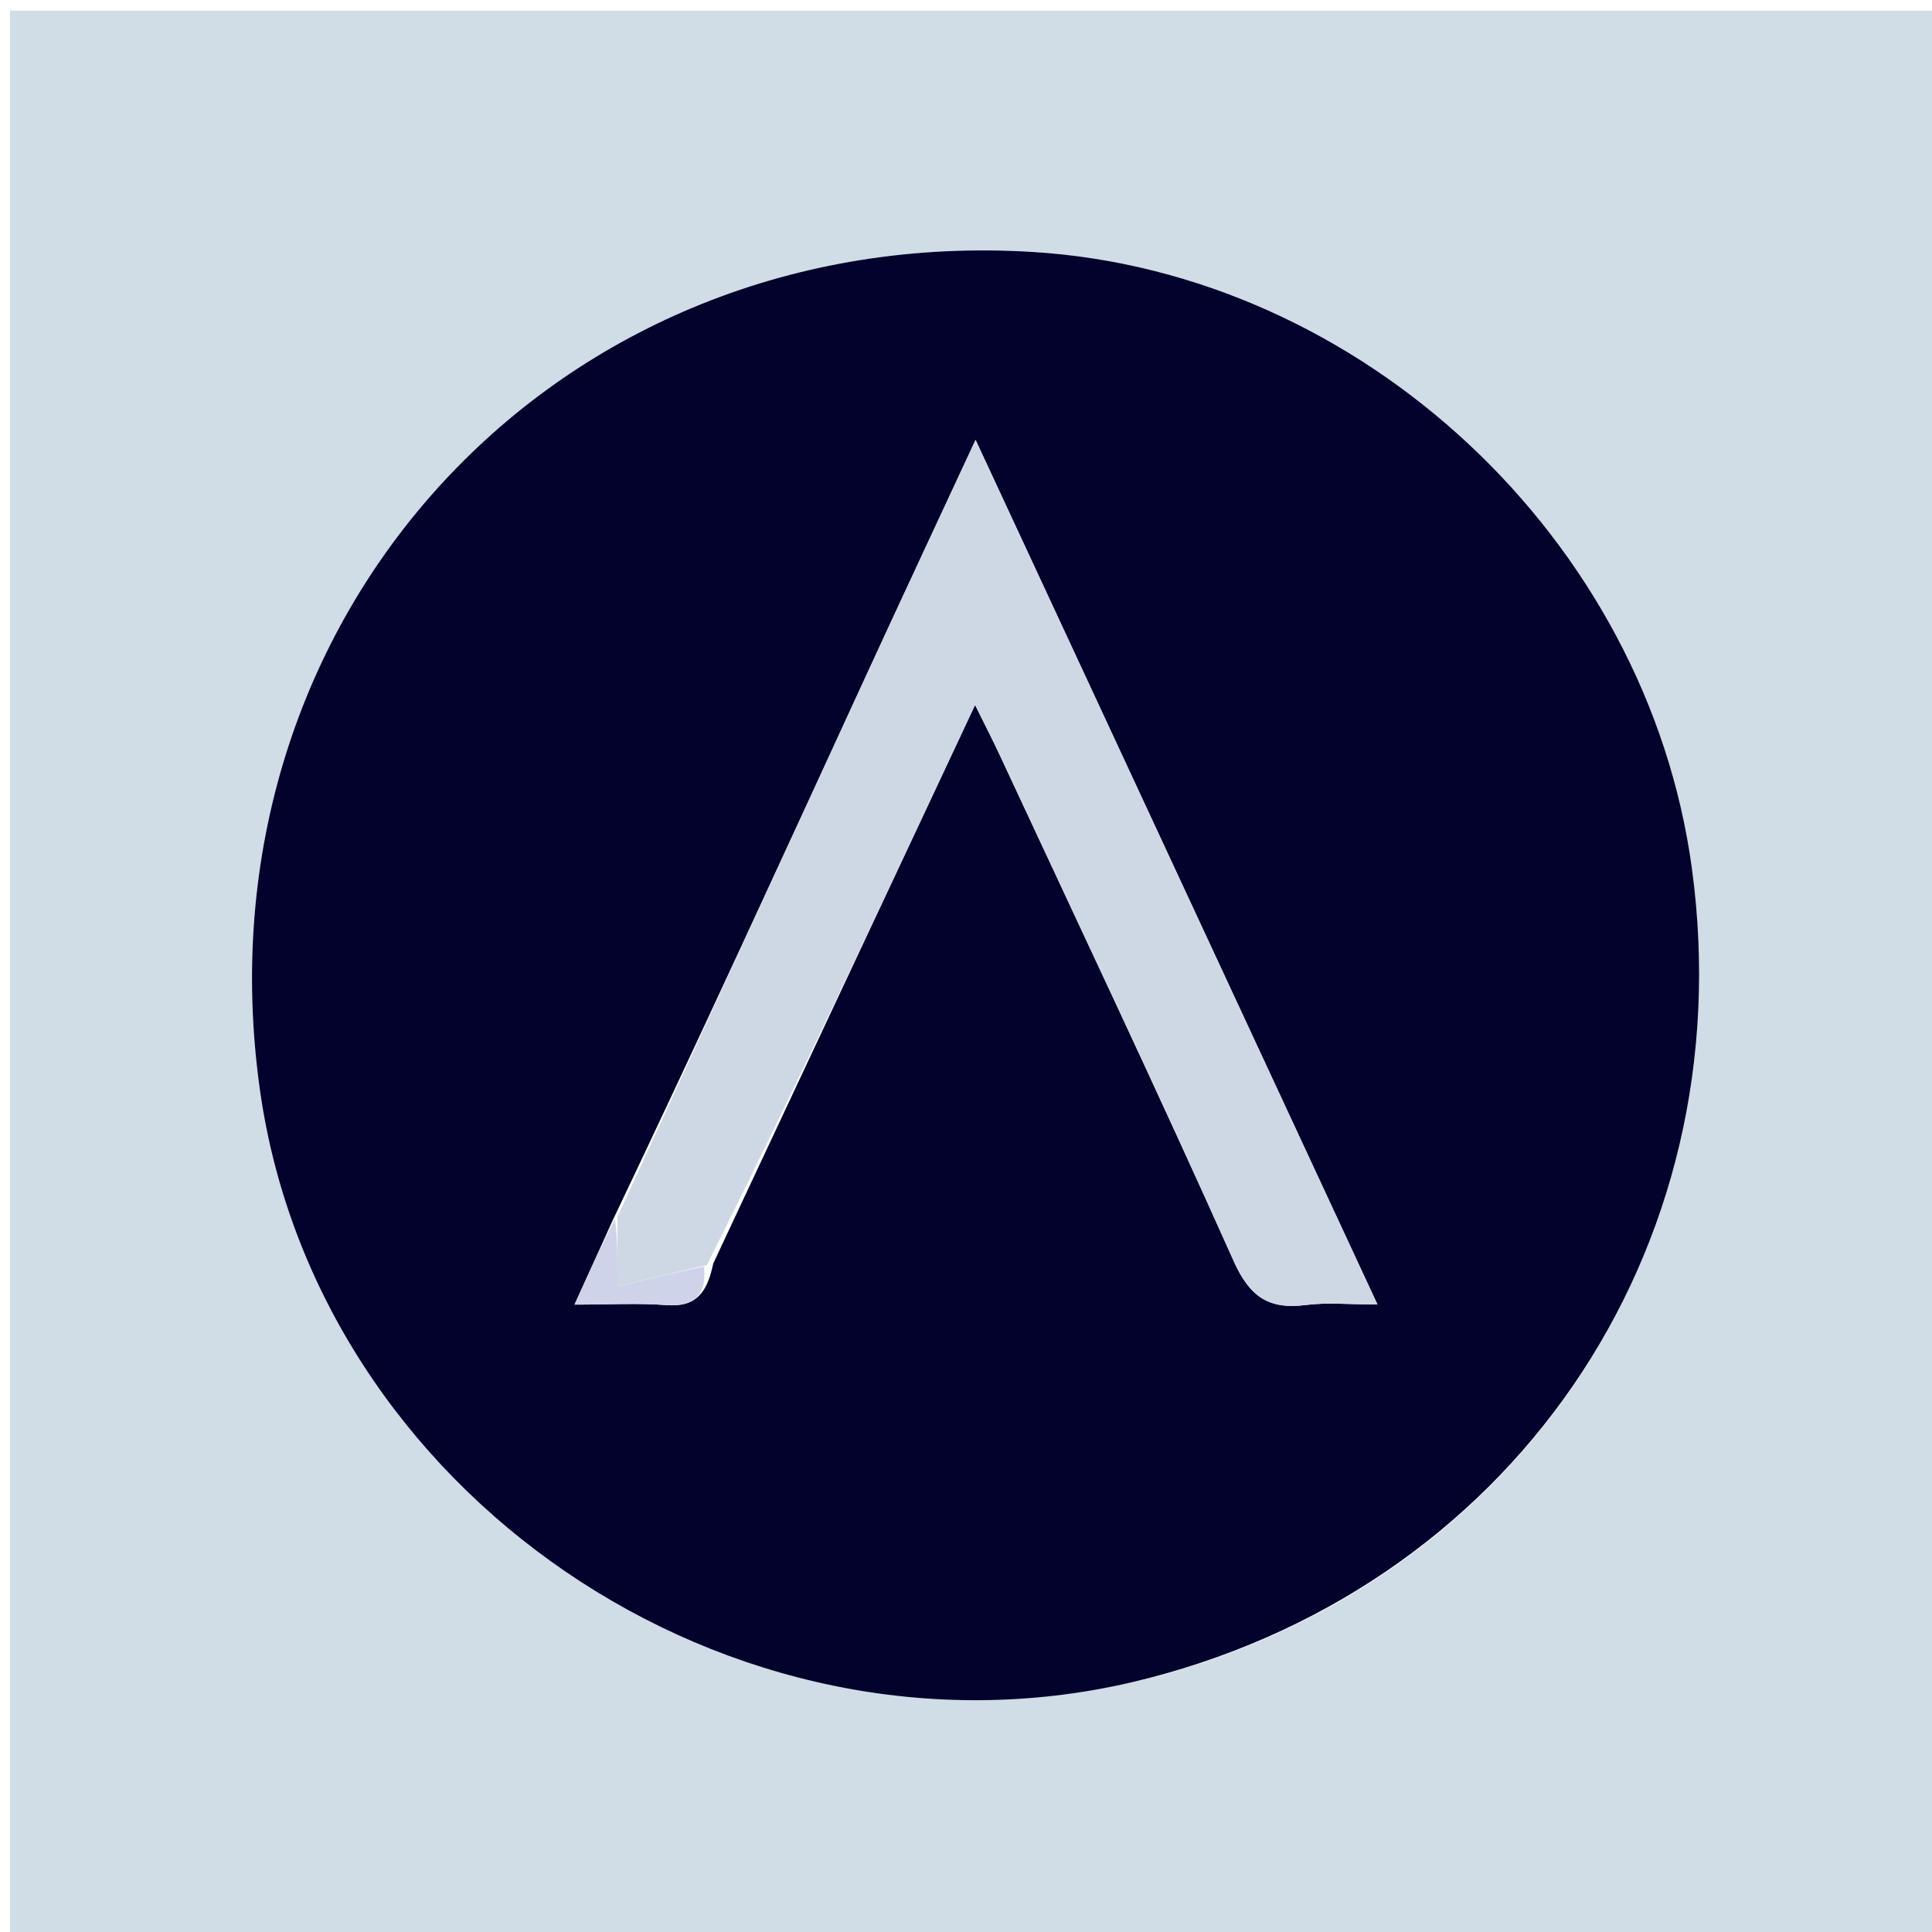
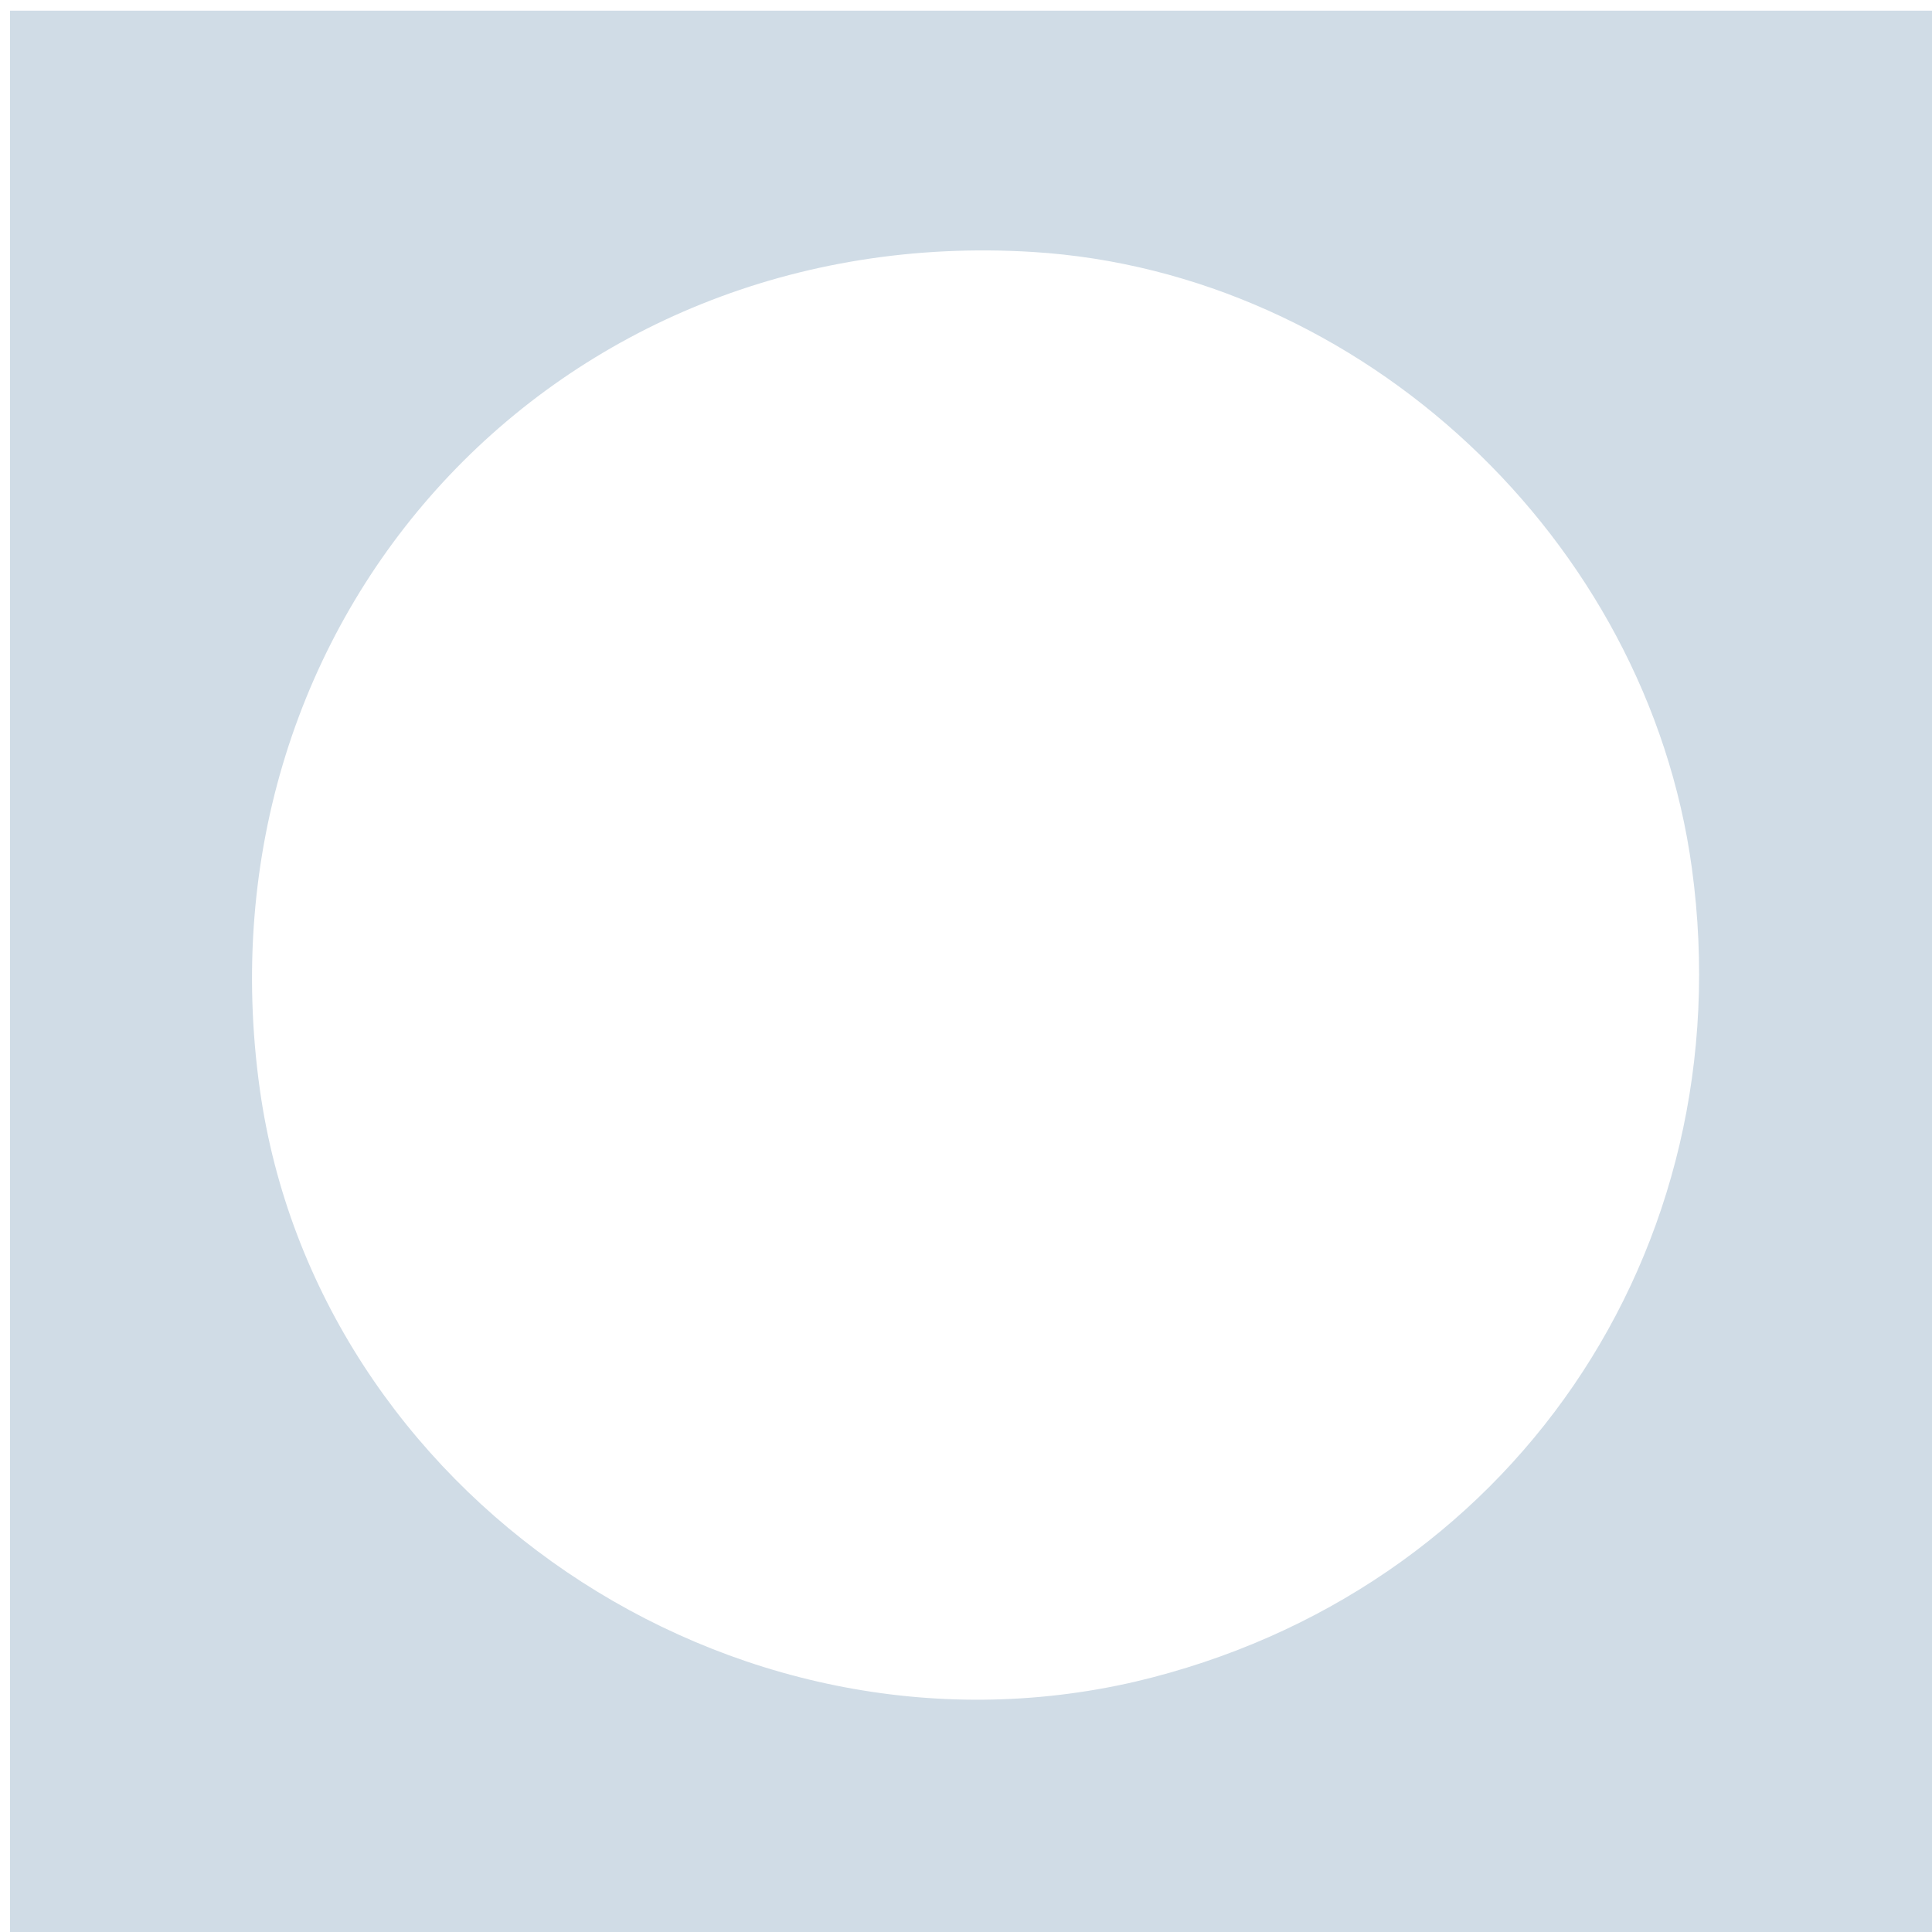
<svg xmlns="http://www.w3.org/2000/svg" version="1.1" id="Layer_1" x="0px" y="0px" width="100%" viewBox="0 0 200 200" enable-background="new 0 0 200 200" xml:space="preserve">
  <path fill="#D0DCE6" opacity="1" stroke="none" d=" M127,201   C84.693,201 42.886,201 1.039,201   C1.039,134.401 1.039,67.802 1.039,1.102   C67.557,1.102 134.114,1.102 200.836,1.102   C200.836,67.666 200.836,134.333 200.836,201   C176.469,201 151.985,201 127,201  M117.512,174.088   C156.289,164.955 180.537,129.527 175.144,89.882   C170.511,55.821 140.969,28.192 106.93,26.084   C57.636,23.032 20.012,63.811 26.905,112.82   C32.771,154.528 75.538,183.788 117.512,174.088  z" />
-   <path fill="#02022D" opacity="1" stroke="none" d=" M117.098,174.166   C75.538,183.788 32.771,154.528 26.905,112.82   C20.012,63.811 57.636,23.032 106.93,26.084   C140.969,28.192 170.511,55.821 175.144,89.882   C180.537,129.527 156.289,164.955 117.098,174.166  M63.385,126.418   C62.174,129.093 60.962,131.767 59.474,135.053   C63.076,135.053 66.027,134.877 68.948,135.101   C72.034,135.337 73.183,133.899 73.838,130.788   C82.752,111.773 91.666,92.758 100.94,72.974   C102.046,75.213 102.78,76.628 103.452,78.073   C111.583,95.544 119.848,112.956 127.713,130.547   C129.376,134.265 131.358,135.583 135.186,135.091   C137.39,134.809 139.661,135.04 142.594,135.04   C128.641,105.023 115.045,75.773 100.991,45.538   C96.91,54.322 93.277,62.084 89.694,69.869   C81.09,88.563 72.51,107.267 63.385,126.418  z" />
-   <path fill="#CDD8E4" opacity="1" stroke="none" d=" M63.921,125.967   C72.51,107.267 81.09,88.563 89.694,69.869   C93.277,62.084 96.91,54.322 100.991,45.538   C115.045,75.773 128.641,105.023 142.594,135.04   C139.661,135.04 137.39,134.809 135.186,135.091   C131.358,135.583 129.376,134.265 127.713,130.547   C119.848,112.956 111.583,95.544 103.452,78.073   C102.78,76.628 102.046,75.213 100.94,72.974   C91.666,92.758 82.752,111.773 73.183,130.954   C69.654,131.8 66.78,132.481 63.921,133.159   C63.921,129.816 63.921,127.891 63.921,125.967  z" />
-   <path fill="#CDD4E9" opacity="1" stroke="none" d=" M63.653,126.192   C63.921,127.891 63.921,129.816 63.921,133.159   C66.78,132.481 69.654,131.8 72.875,131.103   C73.183,133.899 72.034,135.337 68.948,135.101   C66.027,134.877 63.076,135.053 59.474,135.053   C60.962,131.767 62.174,129.093 63.653,126.192  z" />
</svg>